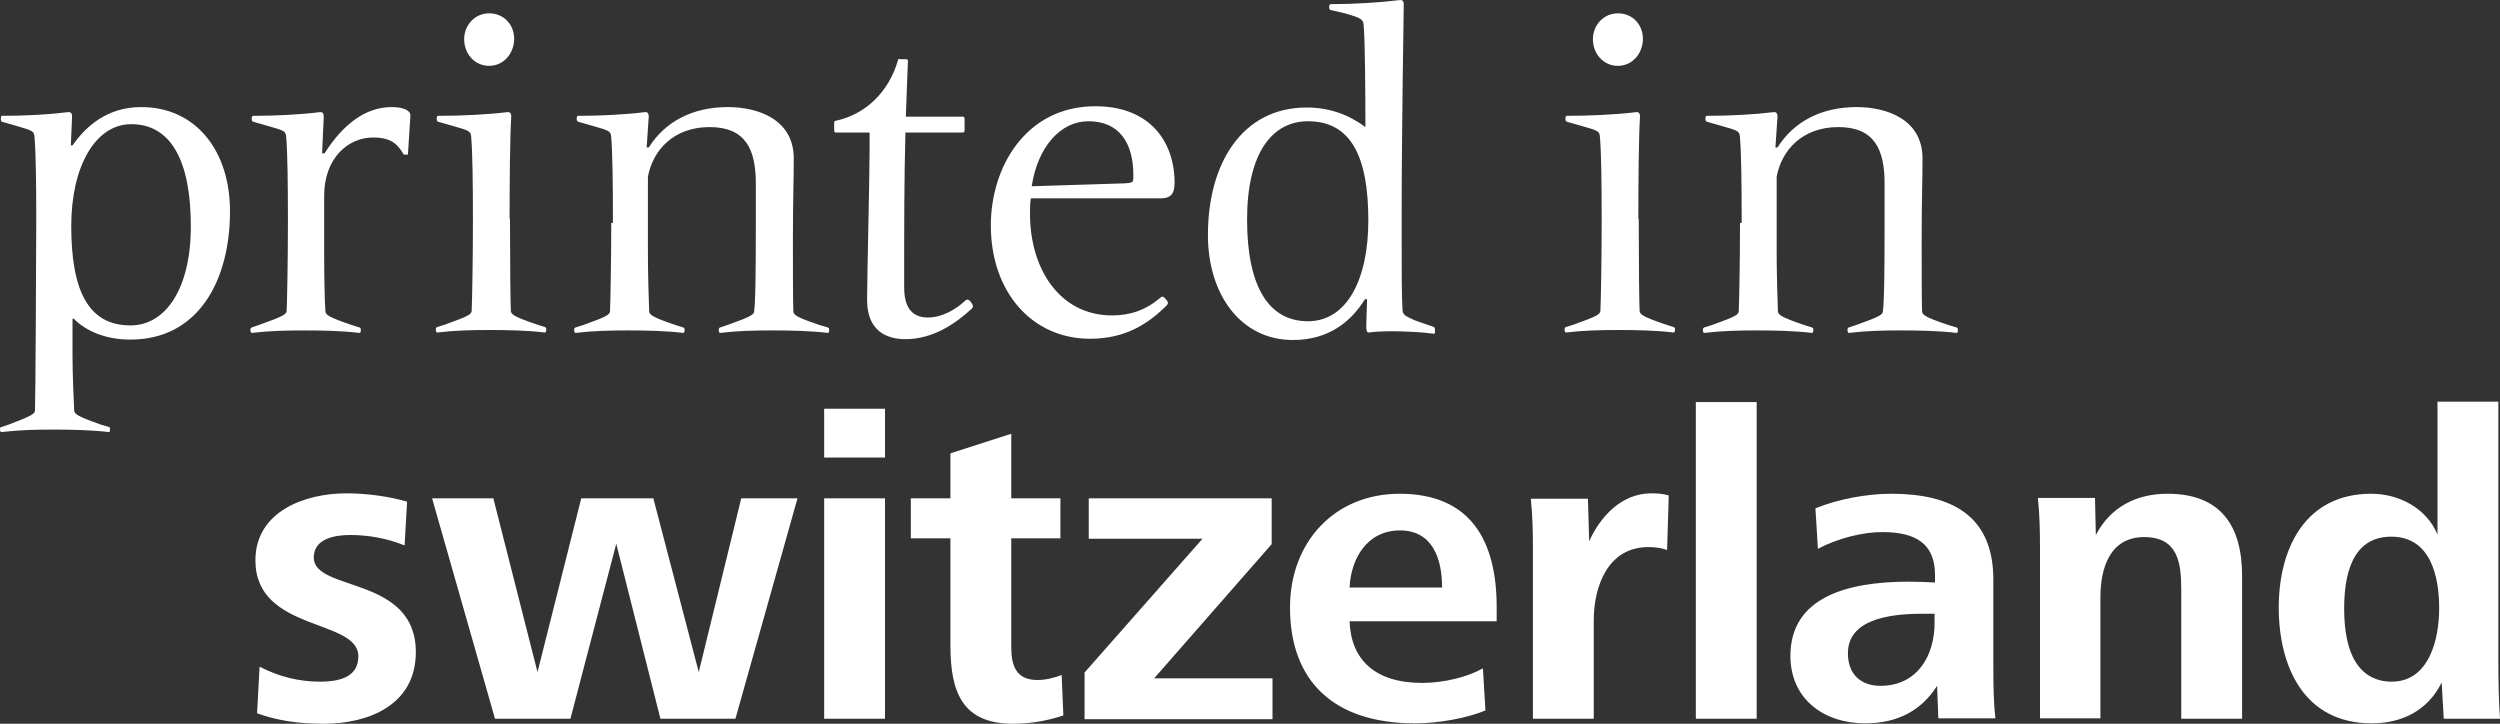
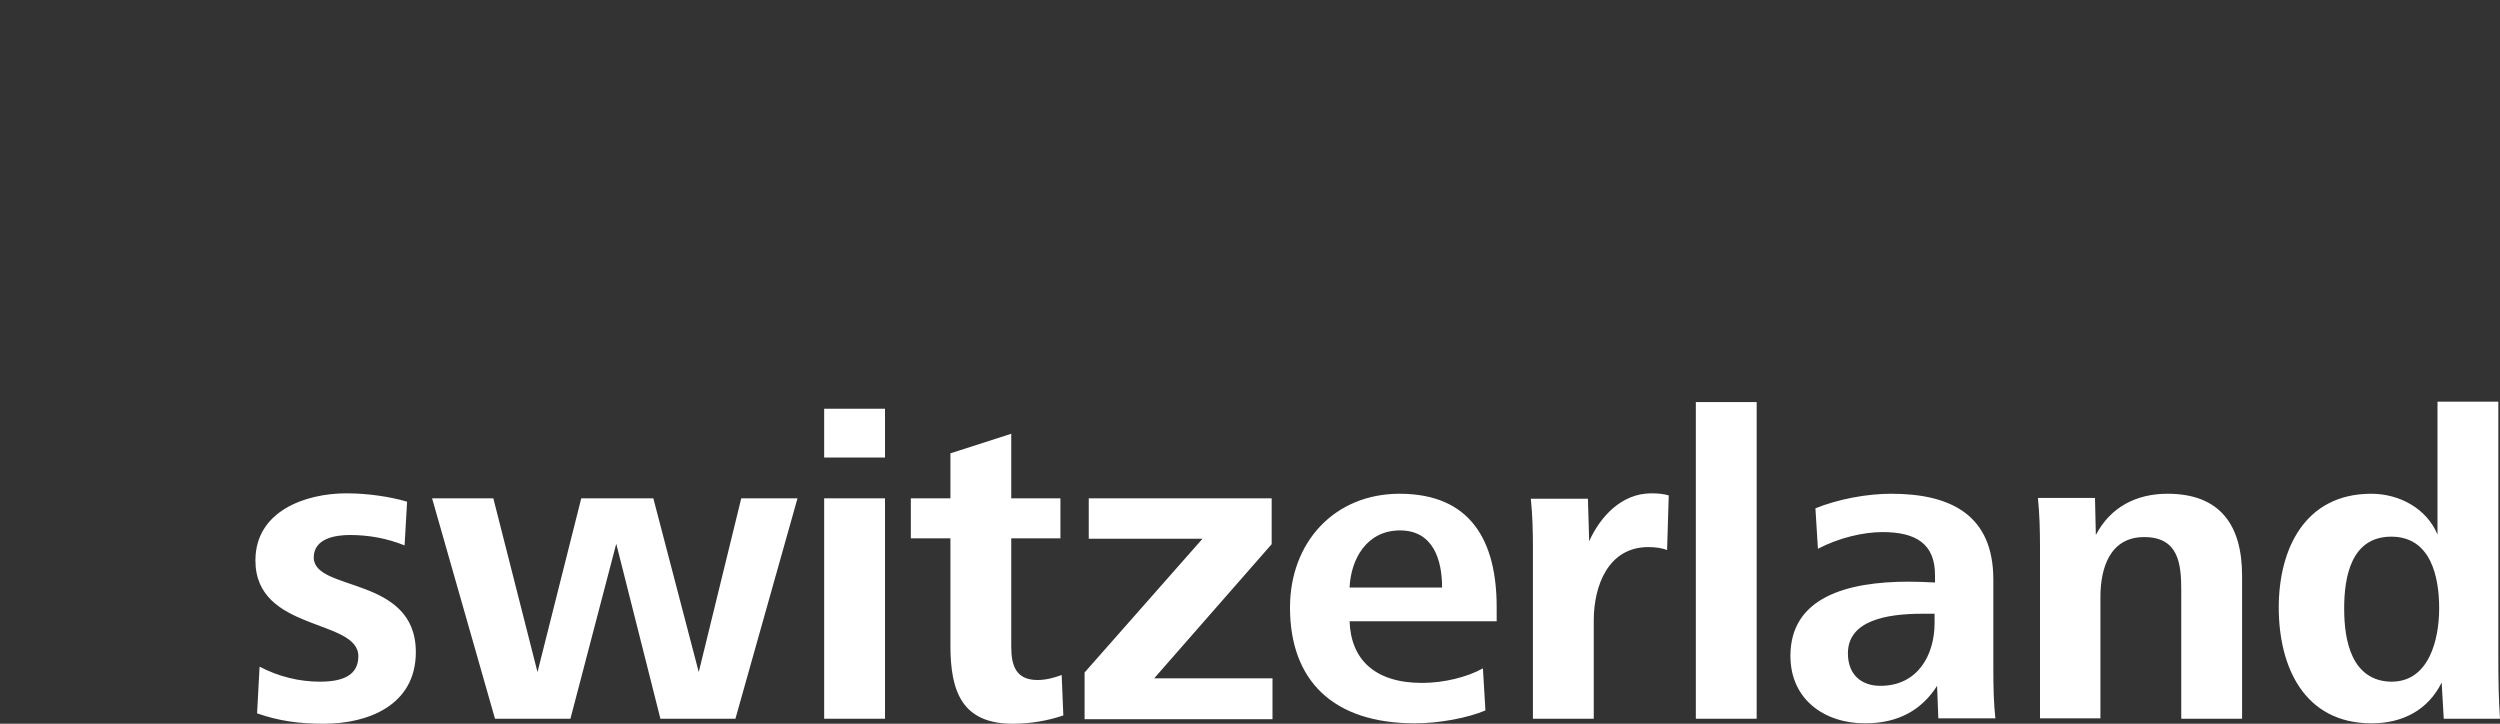
<svg xmlns="http://www.w3.org/2000/svg" id="uuid-53c09d12-8713-41cb-a4f2-c8d1d95052f2" viewBox="0 0 600 173.7">
  <rect x="0" y="0" width="600" height="173.7" fill="#333333" stroke="none" />
  <defs>
    <style>.uuid-414bba97-8ab8-44dc-bc61-399edd560f0f{fill:#fff;stroke-width:0px;}</style>
  </defs>
-   <path class="uuid-414bba97-8ab8-44dc-bc61-399edd560f0f" d="M45.8,54.3c0,15.1-6.1,23.8-14.5,23.8-10.2,0-14.2-8.5-14.2-23.9,0-14.1,5.7-24.4,14.4-24.4,9.3,0,14.3,8.4,14.3,24.5M17.3,76.5h.4c3.2,3.2,8,5,13.6,5,16.4,0,23.9-14.3,23.9-30.8,0-14.4-8.1-25-21.3-25-8.1,0-13.2,4.5-16.5,9.2h-.4l.3-6.9c0-.5-.1-1.1-.8-1.1-4.8.6-10.5.9-16.1.9-.1,0-.2.4-.2.7,0,.2,0,.5.2.7l3.5,1c4.2,1.2,4.3,1.3,4.4,2.9.3,3.5.4,10.9.4,19.2v1.1c0,9.3-.2,43.1-.3,45.1-.1.8-.5,1.2-6.3,3.4l-1.8.6c-.3,0-.3.3-.3.6,0,.2.1.6.3.6,4.2-.5,8-.6,12.6-.6,4.3,0,9,.1,13.3.6.1,0,.2-.4.2-.6,0-.3,0-.6-.2-.6l-2-.6c-6-2.1-6.3-2.6-6.4-3.4-.1-2-.4-8.8-.4-13.3v-8.7h-.1ZM77.3,36.8l.4-8.8c0-.5-.1-1.1-.8-1.1-4.8.6-10.6.9-16.2.9-.2,0-.3.4-.3.7,0,.2,0,.5.3.7l3.5,1c4.3,1.2,4.4,1.3,4.5,2.9.3,3.5.4,10.9.4,19.2v1.1c0,9.3-.2,19.1-.3,21.2-.1.8-.5,1.2-6.4,3.3l-2,.7c-.3.1-.3.4-.3.7,0,.2.1.6.3.6,4.3-.5,8.1-.6,12.7-.6,4.3,0,9,.1,13.2.6.2,0,.3-.4.3-.6,0-.3,0-.6-.3-.7l-1.9-.6c-5.9-2-6.2-2.5-6.3-3.3-.2-2.1-.3-9.4-.3-13.9v-13.8c0-9.1,5.8-14,11.7-14,4.3,0,5.9,1.5,7.4,4.1h1l.6-9.4c0-1.3-1.9-2-4.5-2-6.4,0-11.8,4.3-16.1,11.1h-.6ZM111.4,9.4c0,3.5,2.5,6.4,6,6.4s6-3,6-6.5c0-3.3-2.4-6.1-6-6.1-3.5,0-6,2.9-6,6.2M122.3,52.5c0-8.9.1-20,.4-24.5,0-.5-.1-1.1-.8-1.1-4.9.6-11.2.9-16.8.9-.2,0-.3.4-.3.7,0,.2,0,.5.3.7l3.5,1c4.3,1.2,4.4,1.3,4.5,2.9.3,3.5.4,10.9.4,19.2v1.1c0,9.3-.2,19.1-.3,21.2-.1.8-.5,1.2-6.4,3.3l-1.9.6c-.3.1-.3.4-.3.7,0,.2.1.6.3.6,4.3-.5,8.1-.6,12.7-.6,4.3,0,9,.1,13.2.6.2,0,.3-.4.3-.6,0-.3,0-.6-.3-.7l-1.9-.6c-5.9-2-6.2-2.5-6.3-3.3-.1-2.1-.2-12.2-.2-21.2v-.9h-.1ZM146.7,53.5c0,9.3-.2,19.1-.3,21.2-.1.8-.5,1.2-6.4,3.3l-1.9.6c-.3.1-.3.4-.3.7,0,.2.1.6.3.6,4.3-.5,8.1-.6,12.7-.6,4.3,0,9,.1,13.2.6.2,0,.3-.4.3-.6,0-.3,0-.6-.3-.7l-1.9-.6c-5.9-2-6.2-2.5-6.3-3.3-.1-2.1-.3-9.4-.3-13.9v-18.4c1.2-6.4,6.2-11.9,14.8-11.9s11.1,5.3,11.1,13.5v9.5c0,12.9-.1,18.8-.4,21.2-.1.8-.5,1.2-6.4,3.3l-1.8.6c-.3.1-.3.4-.3.7,0,.2.1.6.3.6,4.2-.5,8-.6,12.6-.6,4.3,0,9.1.1,13.3.6.2,0,.3-.4.3-.6,0-.3,0-.6-.3-.7l-2-.6c-6-2-6.2-2.5-6.3-3.3-.1-2.1-.1-11.3-.1-15.4v-2.2c0-8.7.2-13.9.2-19.1,0-9.3-8.5-12.3-15.8-12.3-8.5,0-15.1,3.5-19,9.7h-.5l.5-7.4c0-.5-.1-1.1-.8-1.1-4.8.6-10.7.9-16.2.9-.2,0-.3.4-.3.7,0,.2,0,.5.3.7l3.5,1c4.3,1.2,4.4,1.3,4.5,2.9.3,3.5.4,10.9.4,19.2v1.2h-.4ZM215.5,14.5c-2.2,7.6-7.8,13-15,14.5-.2,0-.3.2-.3.6v1.5c0,.5.1.7.3.7h8.2v4.3c0,6.4-.6,30.8-.6,35.9,0,7.5,4.8,9.4,9.2,9.4,6.6,0,12-3.7,15.9-7.3.2-.2.3-.4.3-.6,0-.5-.8-1.6-1.3-1.6-.2,0-.4.1-.7.4-2.2,2-5.4,3.9-8.8,3.9-4.2,0-5.7-2.9-5.7-7.3,0-16.1,0-25.5.3-37.1h13.8c.3,0,.4-.2.4-.7v-2.5c0-.4-.1-.6-.4-.6h-13.7l.5-13.4c0-.3-.2-.4-.6-.4h-1.2c-.4-.1-.6,0-.6.3M279,71.2c-.2,0-.4.1-.7.4-3.3,2.8-7,4.1-11.4,4.1-12.8,0-19.7-11.5-19.7-24.3,0-1.3,0-2.5.2-3.8h31.2c2.3,0,3.3-1,3.3-3.7,0-10-6-18.4-19-18.4-16.7,0-25.1,14.6-25.1,28.6,0,16,9.9,27.2,23.8,27.2,8.2,0,13.7-3.3,18.4-8,.2-.2.3-.4.3-.7-.1-.4-.9-1.4-1.3-1.4M272,42.7c0,1-.2,1.2-2,1.3l-22.4.7c1.5-9.6,7-15.6,13.6-15.6,7.5,0,10.8,5.3,10.8,12.9v.7ZM328.4,52.9c0,14.1-5.1,24.2-14.5,24.2s-14.6-8.3-14.6-24.4,6.1-23.6,14.6-23.6c10.3,0,14.5,8.4,14.5,23.8M327.3,6.4c.3,3.5.4,15.6.4,24.1-3.9-2.9-8.5-4.7-14.1-4.7-15.4,0-23.7,13.3-23.7,30.6,0,14.3,7.9,25.2,20.4,25.2,8.7,0,14-4.5,17.3-9.8h.5l-.2,6.6c0,1,.2,1.4.6,1.4,1.4-.2,3.4-.3,5.5-.3,3.2,0,7.3.2,10.2.6.1,0,.2-.1.2-.6,0-.3,0-.8-.2-1l-4.6-1.6c-2.5-1.1-2.9-1.4-3-2.5-.2-3.6-.2-9.1-.2-15.2v-9.6c0-6.1.1-22.6.5-48.5,0-.5-.1-1.1-.8-1.1-4.8.6-11.2,1-16.8,1-.2,0-.3.4-.3.7,0,.2,0,.5.3.7l3.5.8c4.2,1.2,4.4,1.5,4.5,3.2M382.3,9.4c0,3.5,2.5,6.4,6,6.4s6-3,6-6.5c0-3.3-2.4-6.1-6-6.1-3.5,0-6,2.9-6,6.2M393.2,52.5c0-8.9.1-20,.4-24.5,0-.5-.1-1.1-.8-1.1-4.9.6-11.2.9-16.8.9-.2,0-.3.4-.3.7,0,.2,0,.5.3.7l3.5,1c4.3,1.2,4.4,1.3,4.5,2.9.3,3.5.4,10.9.4,19.2v1.1c0,9.3-.2,19.1-.3,21.2-.1.8-.5,1.2-6.4,3.3l-1.9.6c-.3.1-.3.4-.3.7,0,.2.1.6.3.6,4.3-.5,8.1-.6,12.7-.6,4.3,0,9,.1,13.2.6.2,0,.3-.4.3-.6,0-.3,0-.6-.3-.7l-1.9-.6c-5.9-2-6.2-2.5-6.3-3.3-.1-2.1-.2-12.2-.2-21.2v-.9h-.1ZM417.6,53.5c0,9.3-.2,19.1-.3,21.2-.1.8-.5,1.2-6.4,3.3l-1.9.6c-.3.1-.3.4-.3.7,0,.2.1.6.3.6,4.3-.5,8.1-.6,12.7-.6,4.3,0,9,.1,13.2.6.2,0,.3-.4.3-.6,0-.3,0-.6-.3-.7l-1.9-.6c-5.9-2-6.2-2.5-6.3-3.3-.1-2.1-.3-9.4-.3-13.9v-18.4c1.2-6.4,6.2-11.9,14.8-11.9s11.1,5.3,11.1,13.5v9.5c0,12.9-.1,18.8-.4,21.2-.1.8-.5,1.2-6.4,3.3l-1.8.6c-.3.1-.3.4-.3.7,0,.2.1.6.3.6,4.2-.5,8-.6,12.6-.6,4.3,0,9.1.1,13.3.6.2,0,.3-.4.3-.6,0-.3,0-.6-.3-.7l-2-.6c-6-2-6.2-2.5-6.3-3.3-.1-2.1-.1-11.3-.1-15.4v-2.2c0-8.7.2-13.9.2-19.1,0-9.3-8.5-12.3-15.8-12.3-8.5,0-15.1,3.5-19,9.7h-.5l.5-7.4c0-.5-.1-1.1-.8-1.1-4.9.6-10.7.9-16.2.9-.2,0-.3.4-.3.7,0,.2,0,.5.3.7l3.5,1c4.3,1.2,4.4,1.3,4.5,2.9.3,3.5.4,10.9.4,19.2v1.2h-.4Z" />
  <path class="uuid-414bba97-8ab8-44dc-bc61-399edd560f0f" d="M61.7,171.2c5.1,1.8,10,2.5,16,2.5,10.6,0,22.1-4.4,22.1-17.2,0-18.4-24.5-14.4-24.5-22.7,0-4.5,5-5.4,8.7-5.4,4.5,0,8.9.8,13.1,2.5l.6-10.5c-4.1-1.2-9.4-2-14.6-2-9.7,0-21.8,4.2-21.8,16.1,0,17.2,24.7,13.9,24.7,23,0,4.5-3.6,6.1-9.2,6.1-5,0-9.9-1.2-14.5-3.6l-.6,11.2M136.9,172.5l11-42,10.6,42h18l14.9-52.9h-13.5l-10.2,41.7-10.9-41.7h-17.3l-10.5,41.7-10.6-41.7h-14.7l15.1,52.9h18.1ZM197.8,109.8h14.6v-11.7h-14.6v11.7ZM197.8,172.5h14.6v-52.9h-14.6v52.9ZM254.8,162c-1.9.7-3.8,1.2-5.8,1.2-5.2,0-6.3-3.5-6.3-8v-26h11.8v-9.6h-11.8v-15.5l-14.6,4.7v10.8h-9.5v9.6h9.5v25.7c0,11.1,2.8,18.8,15,18.8,4.1,0,8.3-.7,12.1-2l-.4-9.7ZM305.4,172.5v-9.7h-28.4l28.2-32.2v-11h-43.9v9.7h27.3l-28.3,32.1v11.2h45.1v-.1ZM323.9,141c.3-6.8,4.1-13.7,12.1-13.7s10.1,7.1,10.1,13.7h-22.2ZM359.2,149.2v-3.5c0-16-6.3-27.2-23.3-27.2-15.6,0-26.3,11.6-26.3,27.3,0,17.6,10.4,27.8,30,27.8,5.8,0,12.7-1.3,16.9-3.1l-.6-10.1c-3.7,2.1-9.4,3.5-14.6,3.5-11.3,0-17.1-5.6-17.4-14.8h35.3v.1ZM382.5,172.5v-23.6c0-8.2,3.4-17.6,13.1-17.6,1.6,0,3.2.2,4.5.7l.4-13.1c-1.4-.4-2.6-.5-4.2-.5-7.2,0-12.3,5.7-14.9,11.5l-.3-10.2h-13.7c.4,3.9.5,7.8.5,11.7v41.1h14.6ZM407,172.5h14.6v-76h-14.6v76ZM464.3,147.3v2.2c0,7.8-4.1,15.1-13,15.1-4.5,0-7.8-2.6-7.8-7.8,0-7.9,9.3-9.5,17.8-9.5h3ZM478.9,172.5c-.4-3.7-.5-7.1-.5-12.4v-21c0-15.5-10.2-20.6-24.5-20.6-5.9,0-12.8,1.3-18.2,3.5l.6,9.7c5-2.6,10.8-4,15.5-4,8,0,12.6,2.8,12.6,10.3v1.8c-2-.1-4.3-.2-6.3-.2-14.9,0-28.4,3.8-28.4,17.8,0,10.5,8.2,16.2,17.9,16.2,8,0,13.6-3.2,17.3-9l.3,7.8h13.7v.1ZM504.1,172.5v-29.2c0-7,2.3-14.4,10.5-14.4s8.9,6.3,8.9,12.7v30.9h14.6v-34.3c0-12.1-5.2-19.7-17.9-19.7-7.5,0-13.7,3.2-17.2,9.9l-.2-8.9h-13.7c.4,3.9.5,7.9.5,11.8v41.1h14.5v.1ZM600,172.5c-.3-4.3-.4-8.8-.4-14.8v-61.3h-14.6v31.9c-2.6-6.3-9.2-9.8-15.9-9.8-15.9,0-22.2,13.2-22.2,27.3s6,27.8,22.3,27.8c7.3,0,13.5-3.1,16.8-9.8l.5,8.7h13.5ZM564.7,157.7c-1.7-3.5-2.1-7.9-2.1-11.7,0-7.6,1.7-17.2,11.3-17.2s11.5,9.8,11.5,17.2-2.4,17.6-11.4,17.6c-4.8,0-7.7-2.6-9.3-5.9" />
</svg>